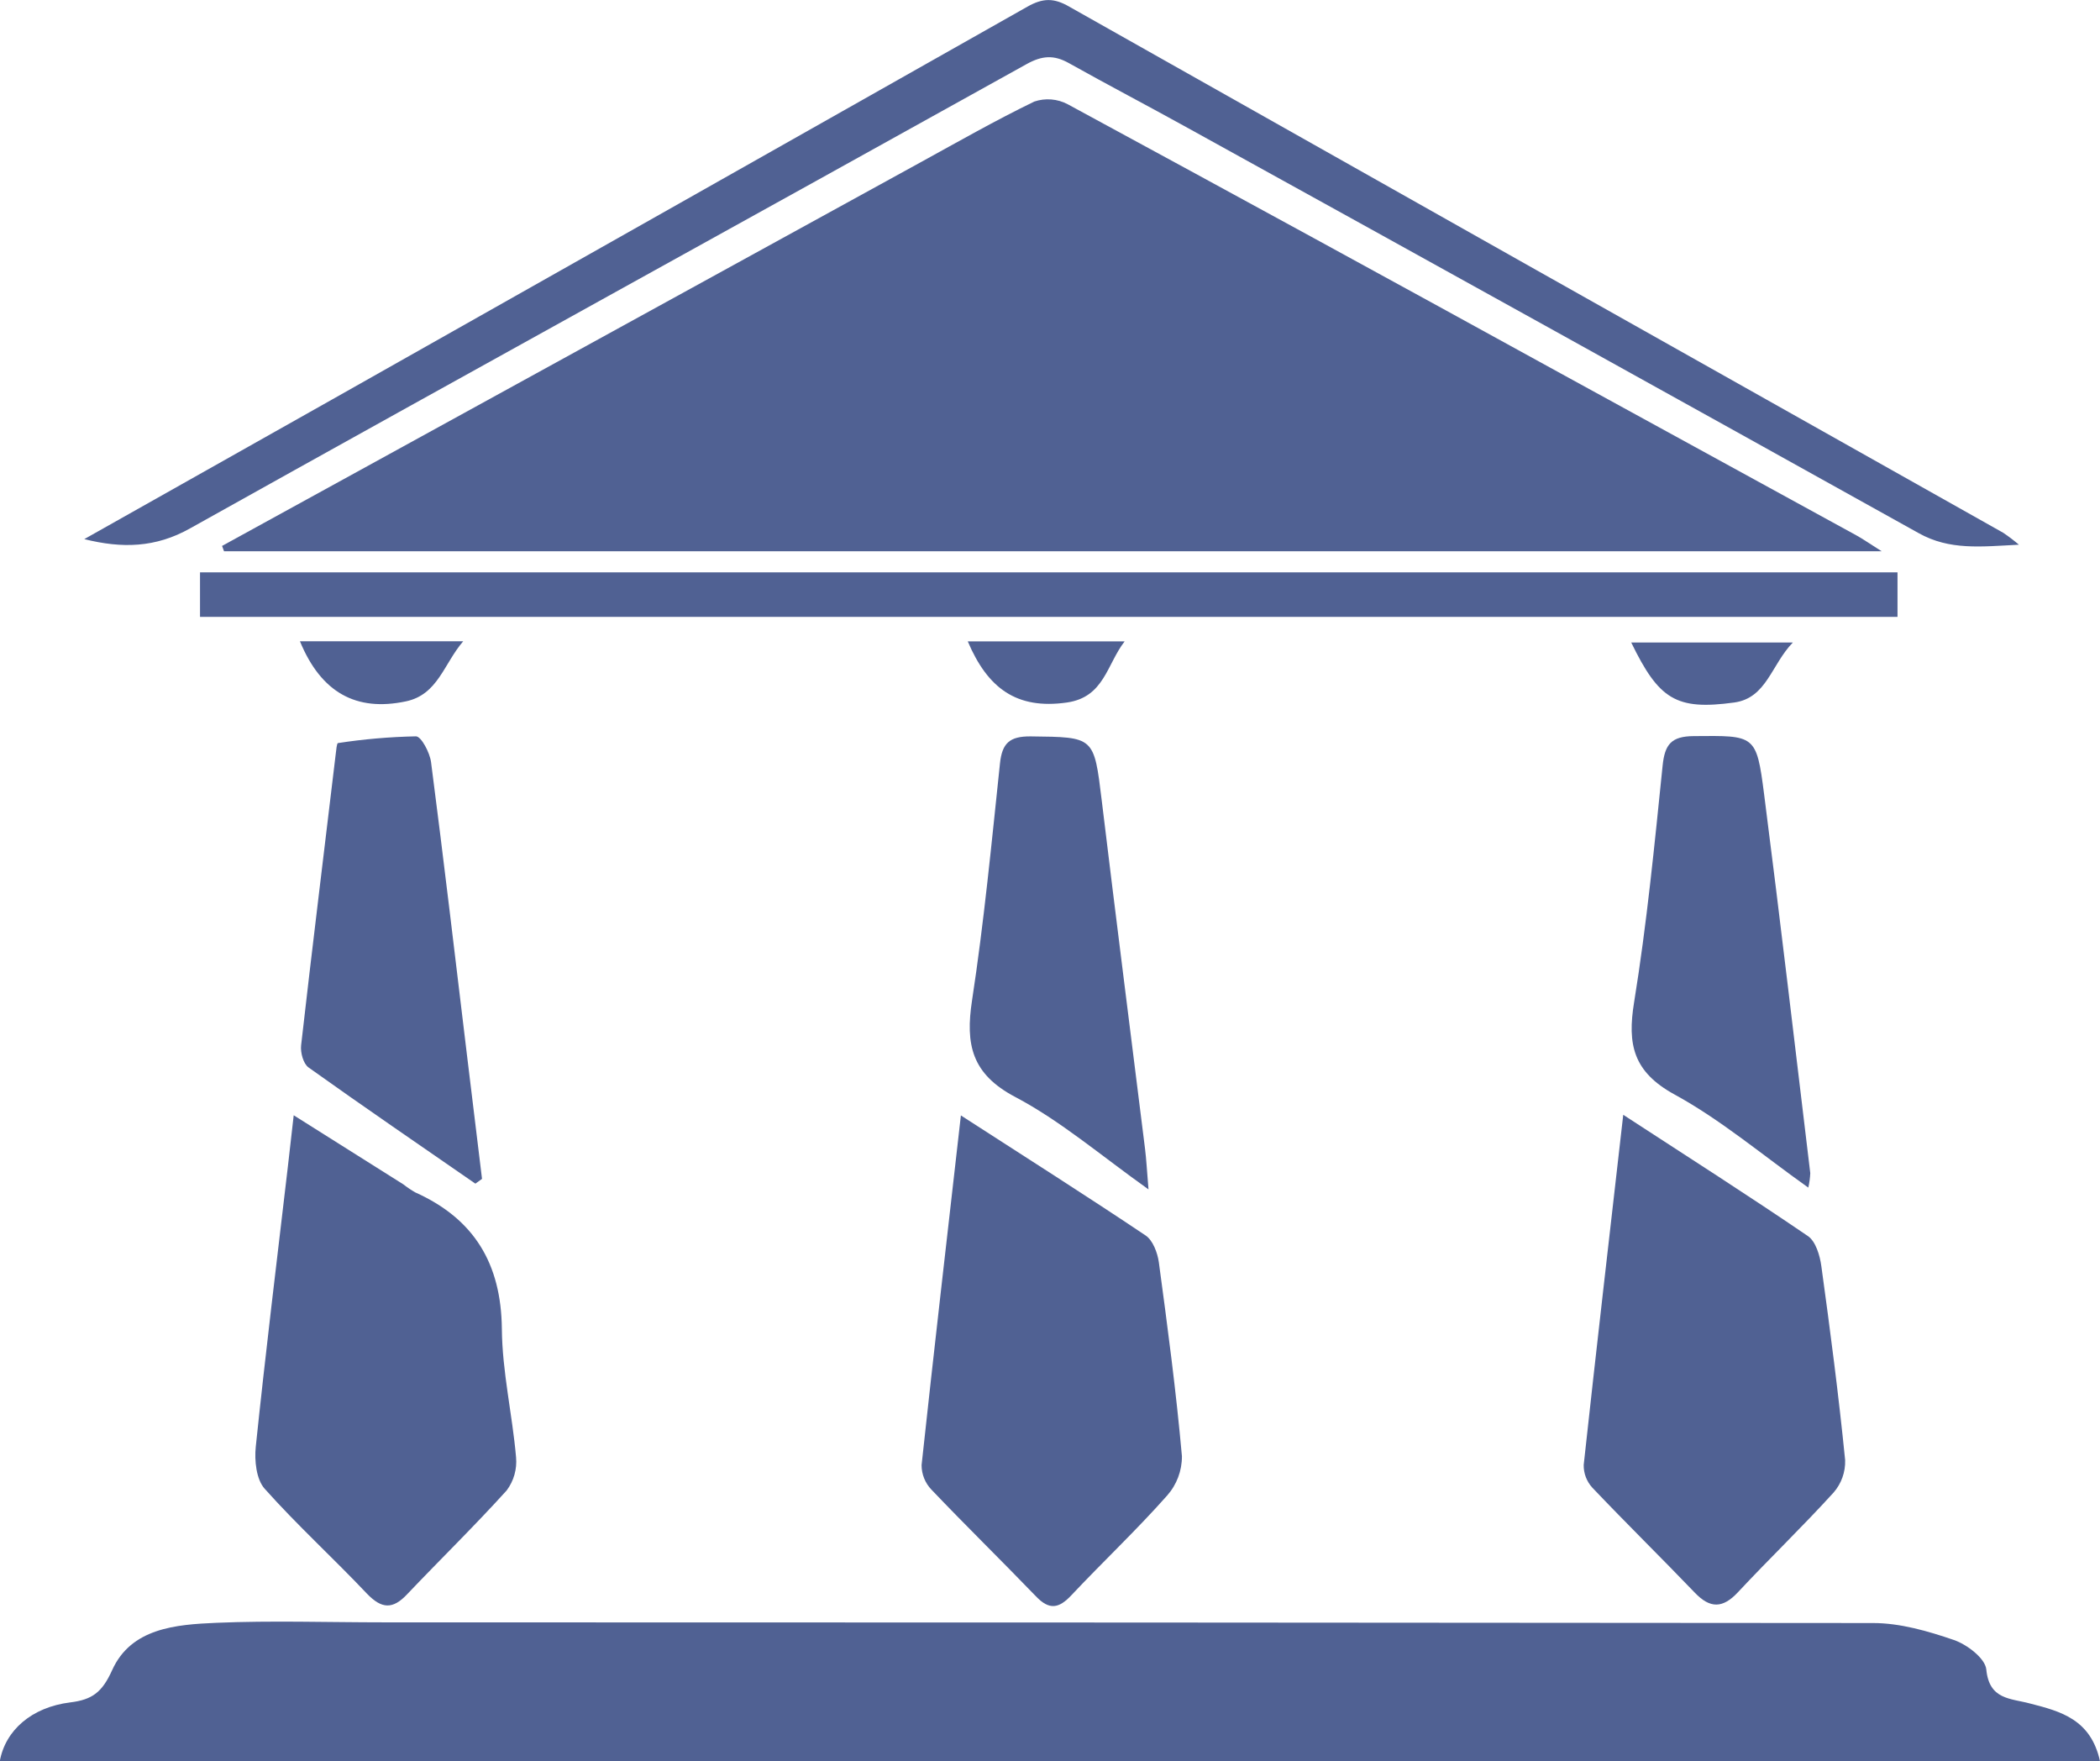
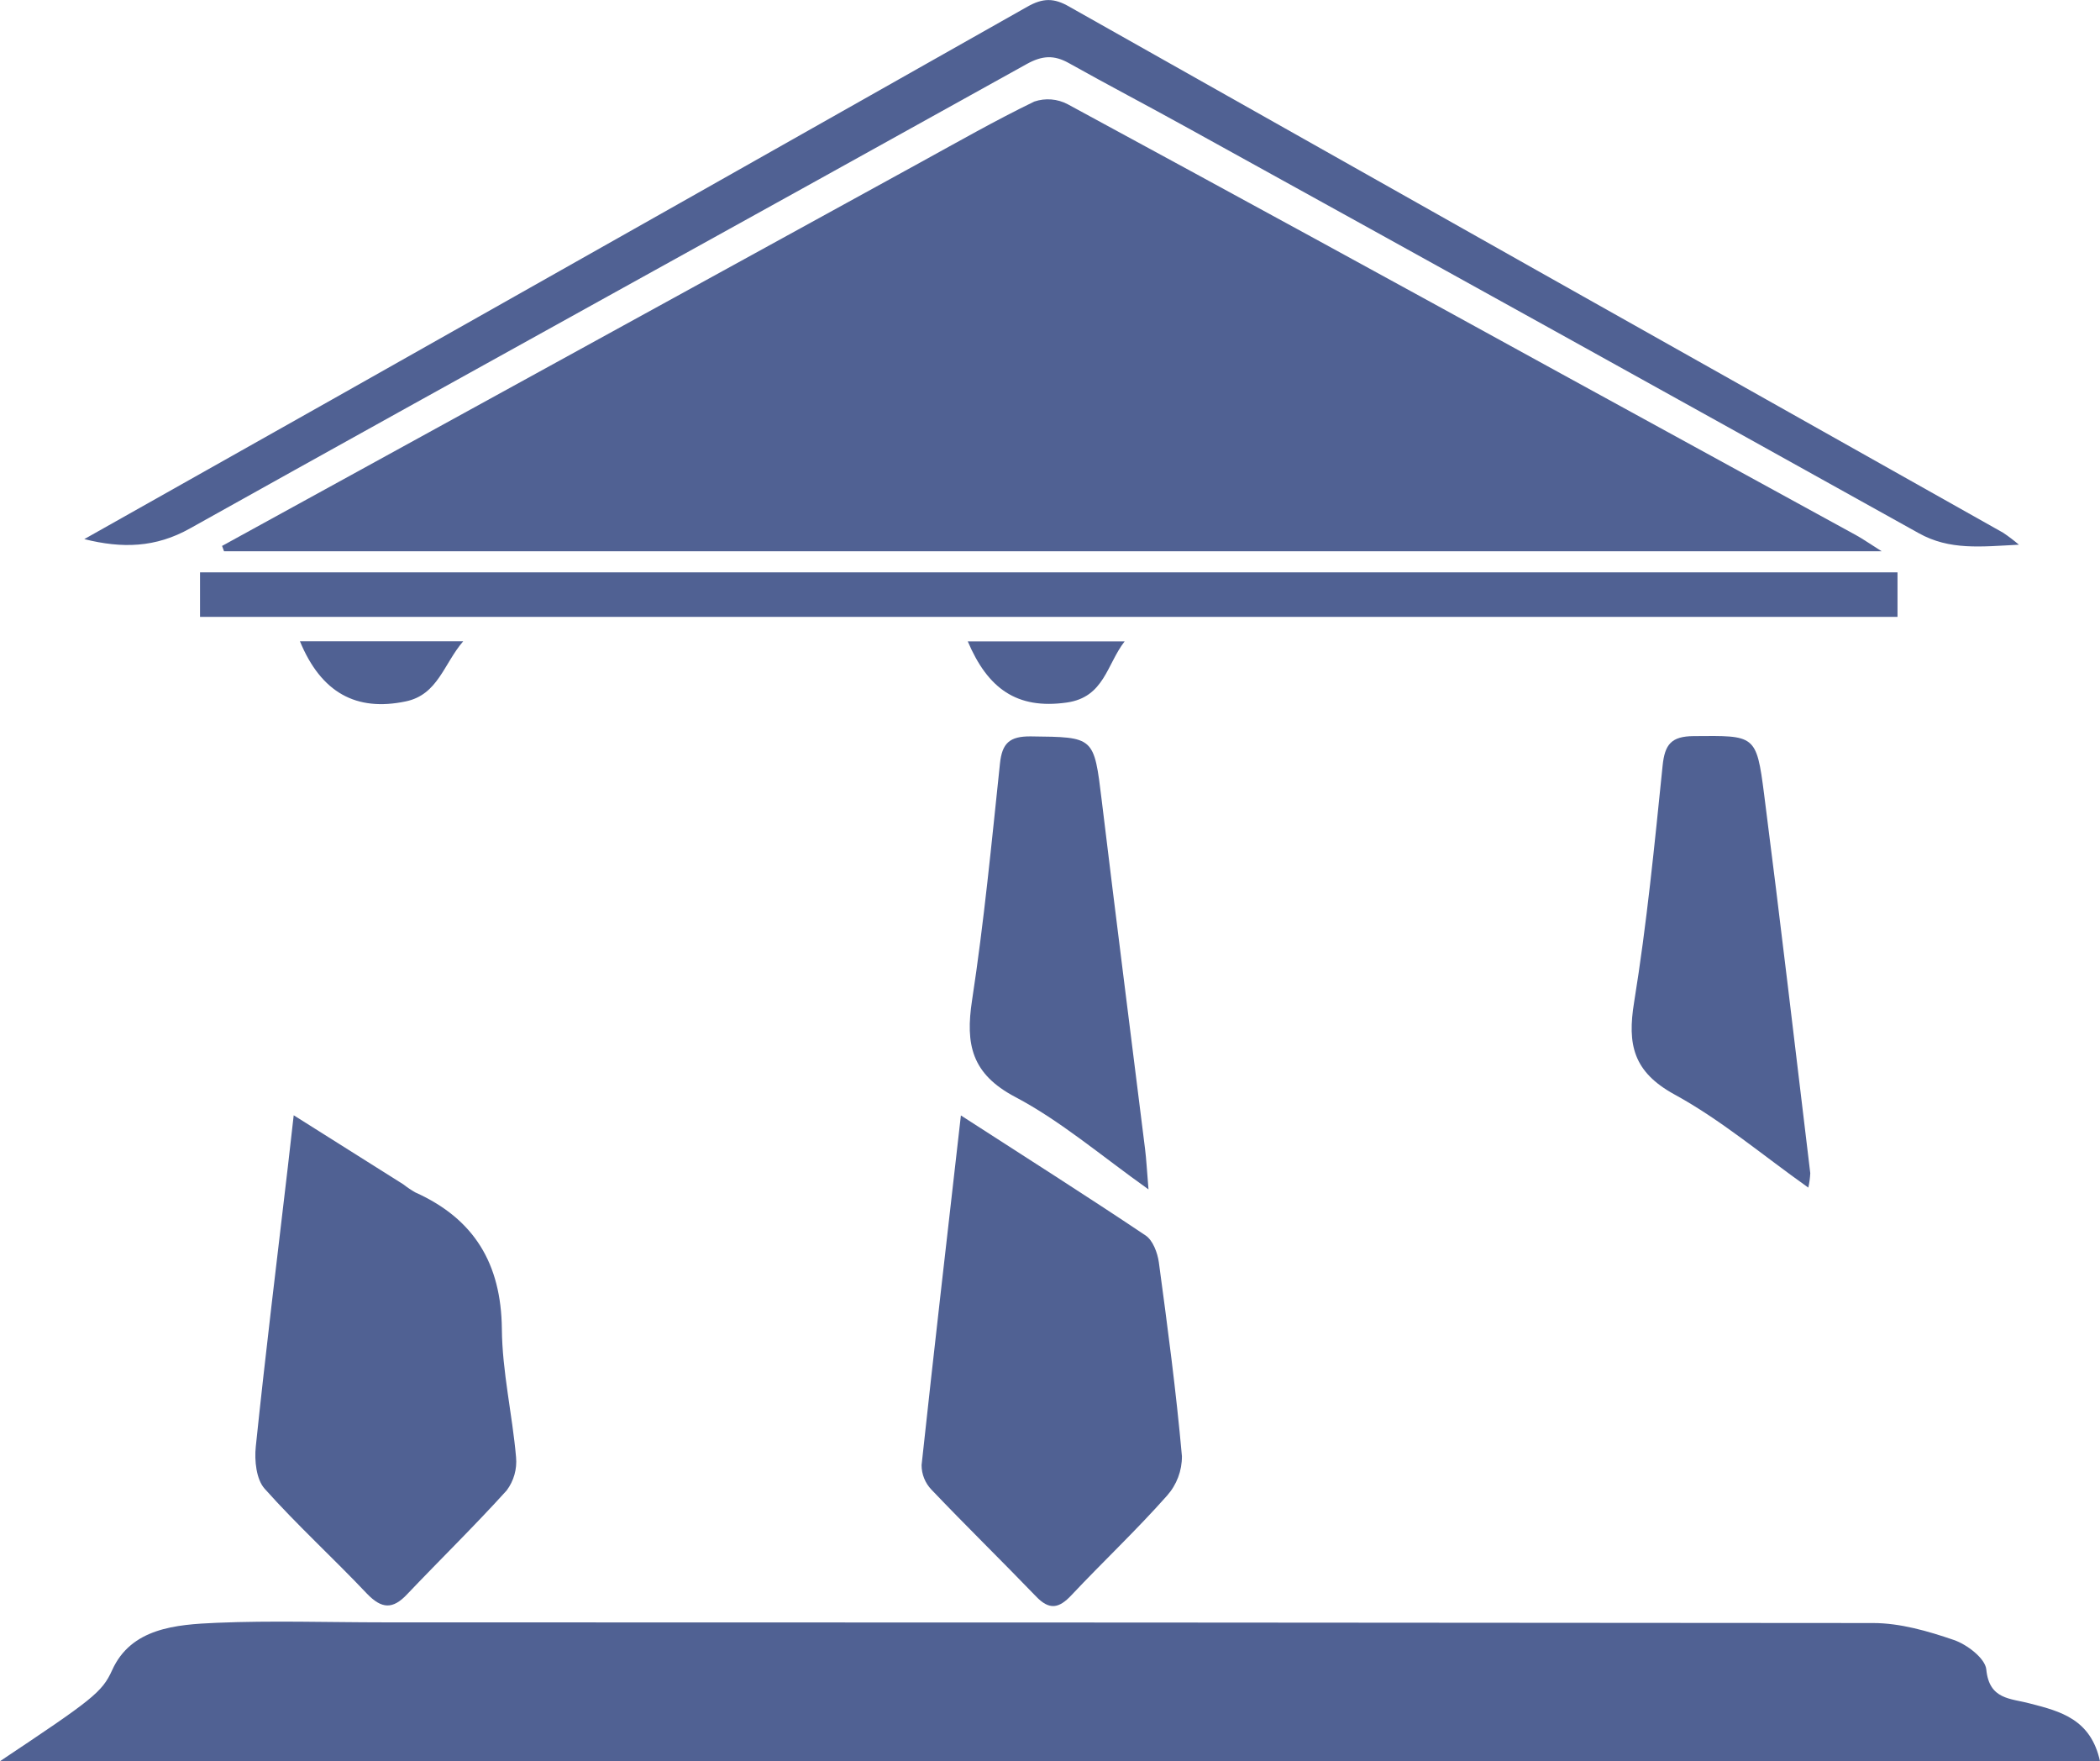
<svg xmlns="http://www.w3.org/2000/svg" width="223" height="187" viewBox="0 0 223 187" fill="none">
  <path d="M23.582 57.959L36.026 51.129L97.711 17.257C101.726 15.056 105.716 12.775 109.836 10.781C110.416 10.585 111.03 10.51 111.64 10.559C112.25 10.609 112.844 10.782 113.385 11.069C130.867 20.543 148.319 30.07 165.741 39.651C176.194 45.383 186.658 51.113 197.132 56.84C197.812 57.213 198.45 57.666 199.817 58.528H23.79L23.582 57.959Z" fill="#506193" />
-   <path d="M223.001 186.999H-0.024C0.559 183.697 3.372 181.251 7.449 180.743C9.784 180.456 10.838 179.685 11.905 177.325C13.922 172.842 18.685 172.475 22.97 172.292C28.885 172.041 34.819 172.243 40.746 172.243C93.463 172.243 146.181 172.267 198.898 172.316C201.779 172.316 204.74 173.173 207.48 174.114C208.877 174.591 210.808 176.065 210.925 177.239C211.237 180.48 213.506 180.297 215.59 180.865C218.814 181.691 222.038 182.535 223.001 186.999Z" fill="#506193" />
+   <path d="M223.001 186.999H-0.024C9.784 180.456 10.838 179.685 11.905 177.325C13.922 172.842 18.685 172.475 22.97 172.292C28.885 172.041 34.819 172.243 40.746 172.243C93.463 172.243 146.181 172.267 198.898 172.316C201.779 172.316 204.74 173.173 207.48 174.114C208.877 174.591 210.808 176.065 210.925 177.239C211.237 180.48 213.506 180.297 215.59 180.865C218.814 181.691 222.038 182.535 223.001 186.999Z" fill="#506193" />
  <path d="M8.951 57.237L35.309 42.39C59.907 28.508 84.5 14.617 109.089 0.715C110.738 -0.221 111.921 -0.239 113.558 0.715C146.59 19.358 179.644 37.974 212.721 56.564C213.301 56.954 213.857 57.377 214.389 57.83C210.349 58.038 207.033 58.442 203.753 56.607C177.905 42.22 152.029 27.878 126.124 13.581C121.931 11.258 117.677 9.038 113.496 6.696C111.921 5.815 110.67 5.888 109.015 6.806C79.426 23.262 49.758 39.583 20.193 56.093C16.527 58.16 12.954 58.24 8.951 57.237Z" fill="#506193" />
  <path d="M102.038 118.425C108.916 122.865 115.34 126.937 121.654 131.169C122.426 131.689 122.916 133.004 123.057 134.006C123.983 140.861 124.896 147.716 125.509 154.602C125.52 156.145 124.956 157.638 123.928 158.791C120.679 162.46 117.124 165.799 113.777 169.358C112.453 170.77 111.435 170.978 110.007 169.48C106.329 165.664 102.559 161.983 98.912 158.155C98.237 157.452 97.862 156.517 97.864 155.544C99.181 143.332 100.591 131.169 102.038 118.425Z" fill="#506193" />
-   <path d="M172.373 118.357C179.288 122.858 185.706 126.955 191.989 131.236C192.816 131.805 193.258 133.303 193.411 134.434C194.355 141.283 195.25 148.144 195.937 155.024C195.977 156.282 195.539 157.51 194.711 158.46C191.425 162.074 187.894 165.468 184.559 169.039C182.941 170.776 181.599 170.795 179.968 169.088C176.376 165.346 172.667 161.708 169.088 157.941C168.484 157.282 168.157 156.417 168.174 155.525C169.504 143.319 170.92 131.12 172.373 118.357Z" fill="#506193" />
  <path d="M31.189 118.407L42.835 125.745C43.235 126.059 43.657 126.343 44.098 126.595C50.363 129.408 53.219 134.172 53.293 141.082C53.33 145.631 54.403 150.157 54.801 154.712C54.917 155.971 54.561 157.229 53.802 158.241C50.394 162.008 46.734 165.579 43.246 169.248C41.708 170.887 40.537 170.832 38.955 169.187C35.394 165.42 31.544 161.916 28.099 158.051C27.21 157.054 27.008 155.055 27.161 153.593C28.191 143.687 29.405 133.799 30.563 123.911L31.189 118.407Z" fill="#506193" />
  <path d="M21.241 65.493V60.766H201.497V65.493H21.241Z" fill="#506193" />
  <path d="M192.025 126.087C187.121 122.608 182.745 118.89 177.816 116.199C173.427 113.796 172.796 110.891 173.525 106.415C174.874 98.099 175.695 89.684 176.553 81.294C176.786 79.038 177.461 78.169 179.864 78.151C186.367 78.096 186.515 77.962 187.33 84.315C189.052 97.713 190.615 111.136 192.234 124.553C192.21 125.069 192.141 125.583 192.025 126.087Z" fill="#506193" />
-   <path d="M50.481 125.666C44.566 121.575 38.62 117.509 32.766 113.332C32.208 112.935 31.89 111.748 31.975 110.984C33.146 100.662 34.427 90.352 35.653 80.035C35.702 79.638 35.764 78.91 35.886 78.892C38.628 78.471 41.394 78.232 44.168 78.176C44.732 78.176 45.639 79.901 45.774 80.916C47.122 91.312 48.348 101.744 49.605 112.158L51.186 125.159L50.481 125.666Z" fill="#506193" />
  <path d="M121.96 126.278C116.811 122.608 112.606 118.994 107.807 116.463C103.166 114.017 102.51 110.88 103.221 106.214C104.496 97.873 105.299 89.452 106.188 81.05C106.415 78.904 107.206 78.158 109.468 78.182C116.211 78.262 116.168 78.182 116.995 84.995C118.485 97.329 120.06 109.651 121.593 121.973C121.728 123.043 121.783 124.156 121.96 126.278Z" fill="#506193" />
-   <path d="M173.22 68.214H190.383C188.085 70.581 187.6 74.115 184.149 74.586C177.97 75.43 176.156 74.243 173.22 68.214Z" fill="#506193" />
  <path d="M31.851 68.086H49.186C47.12 70.483 46.507 73.749 43.099 74.464C37.821 75.577 34.1 73.535 31.851 68.086Z" fill="#506193" />
  <path d="M102.769 68.097H119.424C117.523 70.543 117.266 74.016 113.294 74.585C107.954 75.35 104.883 73.075 102.769 68.097Z" fill="#506193" />
</svg>